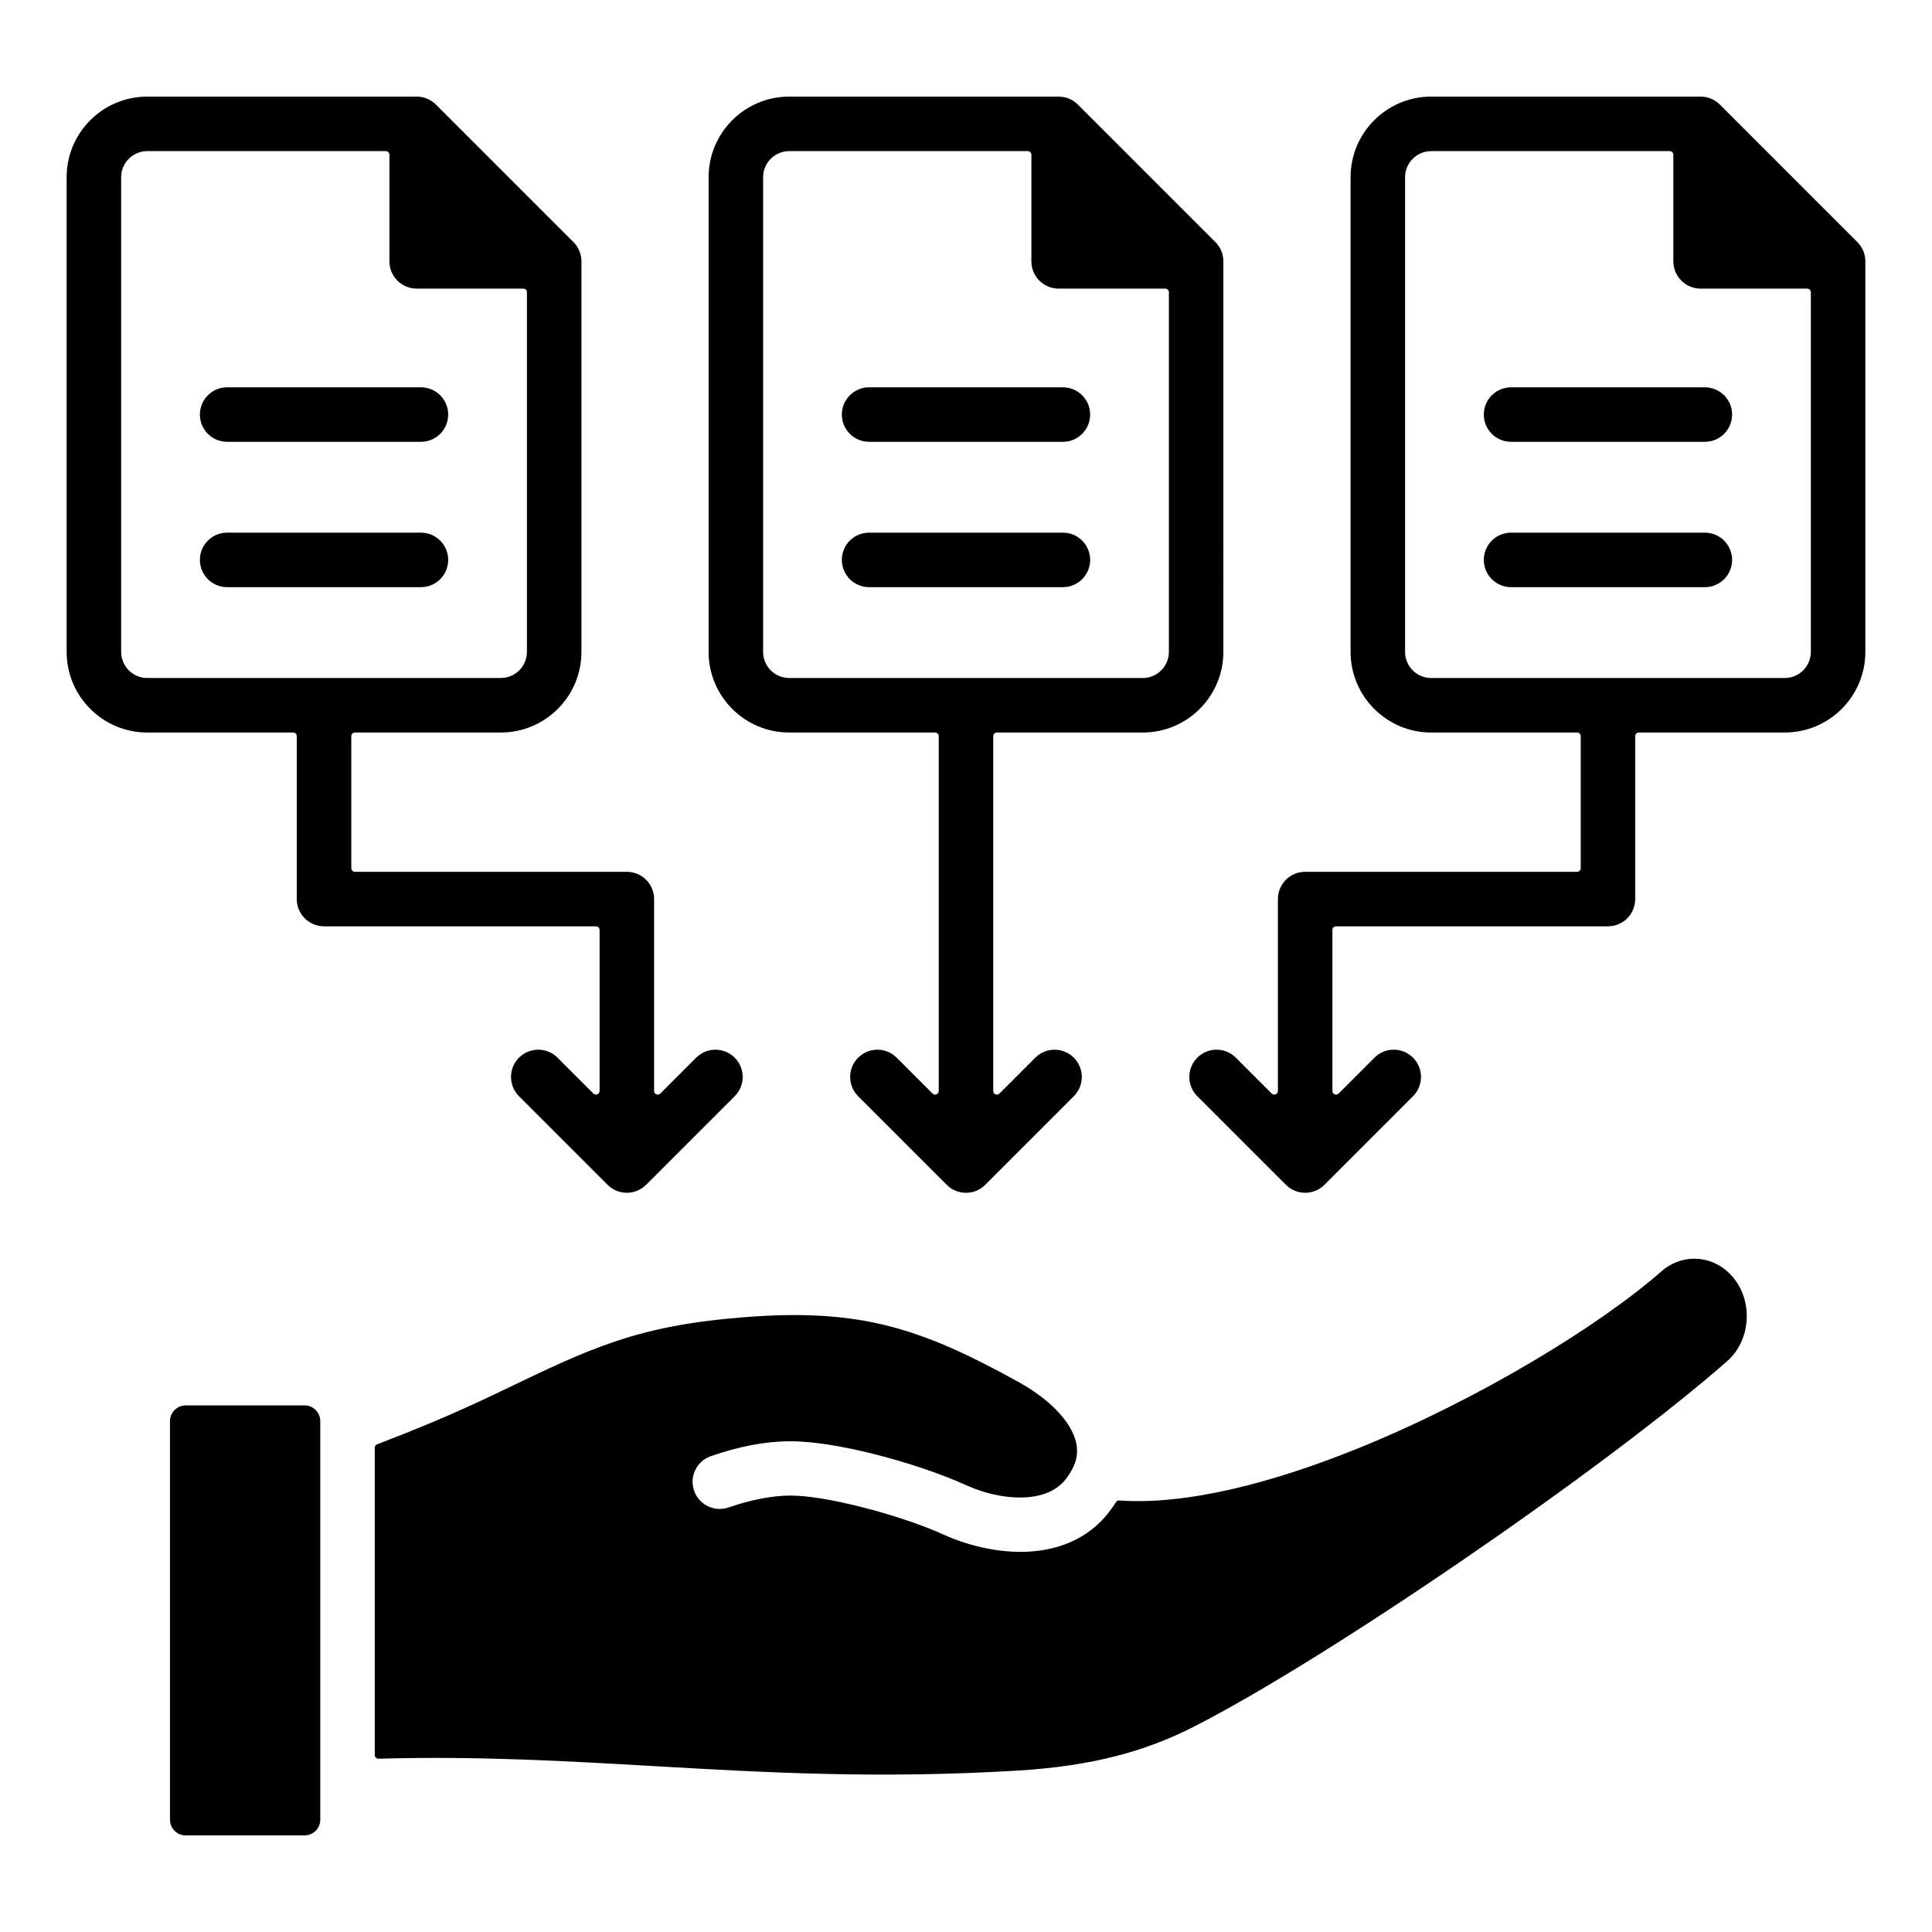
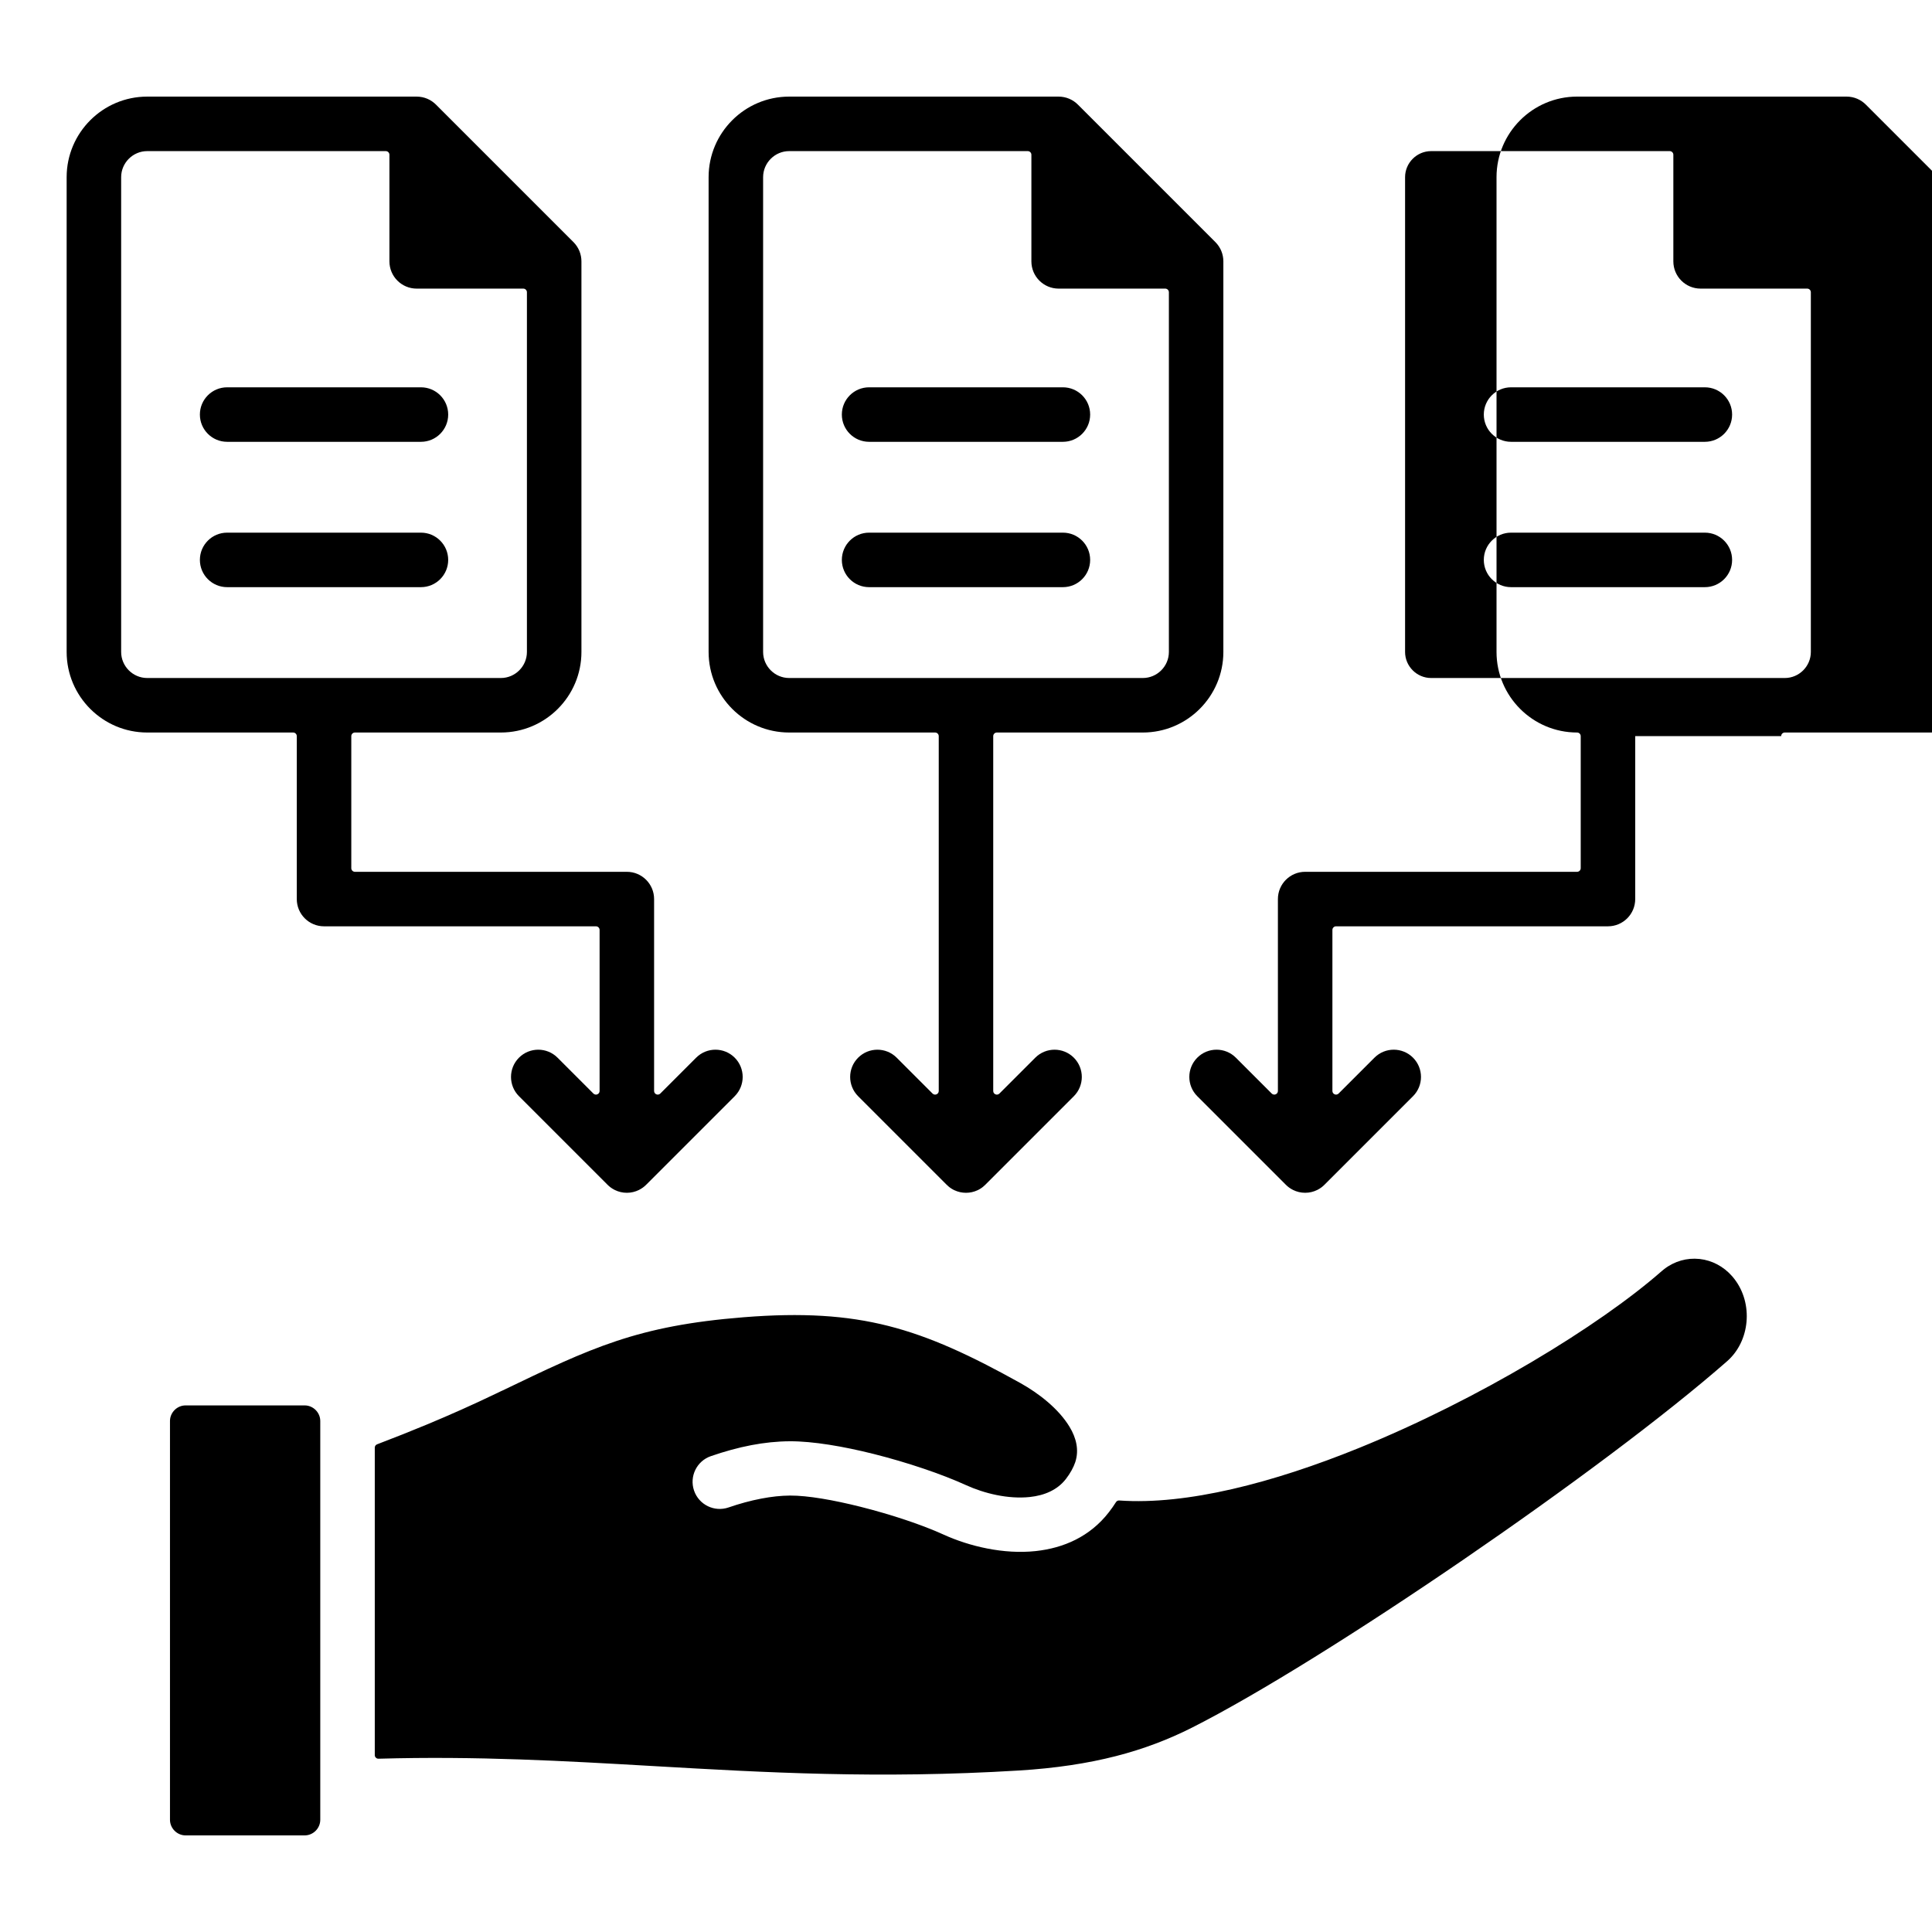
<svg xmlns="http://www.w3.org/2000/svg" id="Layer_1" enable-background="new 0 0 500 500" viewBox="0 0 500 500">
-   <path clip-rule="evenodd" d="m423.193 190.513v42.162c0 3.895-3.158 7.053-7.053 7.053h-70.374c-.518 0-.94.422-.94.94v41.673c0 .388.221.72.58.869.359.148.75.071 1.025-.204l9.281-9.281c2.754-2.754 7.22-2.754 9.974 0s2.754 7.22 0 9.974l-22.881 22.881c-.265.27-.552.519-.857.743-.34.247-.678.453-1.053.641-.941.466-2.001.728-3.122.728s-2.181-.262-3.122-.728c-.375-.188-.714-.395-1.053-.641-.305-.225-.592-.474-.857-.743l-22.88-22.881c-2.754-2.754-2.754-7.22 0-9.974s7.22-2.754 9.974 0l9.281 9.281c.275.275.666.352 1.025.204s.58-.48.58-.868v-49.666c0-3.895 3.158-7.053 7.053-7.053h70.374c.518 0 .94-.422.94-.94v-34.169c0-.518-.422-.94-.94-.94h-37.77c-5.746 0-10.96-2.34-14.734-6.115s-6.115-8.988-6.115-14.734v-122.875c0-5.746 2.34-10.96 6.115-14.735 3.774-3.774 8.988-6.115 14.734-6.115h69.738c1.971 0 3.753.809 5.032 2.112l35.539 35.539c1.377 1.377 2.065 3.182 2.065 4.987l.001 101.086c0 5.746-2.341 10.96-6.115 14.734-3.775 3.775-8.989 6.115-14.735 6.115h-37.77c-.518 0-.94.422-.94.94zm-326.201 184.151v79.55c0 .264.096.491.285.674.189.184.419.273.682.266 25.502-.723 48.144.581 71.233 1.91 28.738 1.655 58.178 3.35 94.417 1.147 9.602-.584 17.875-1.854 25.219-3.738 7.246-1.859 13.692-4.347 19.711-7.388 17.064-8.62 43.683-25.3 70.115-43.4 26.291-18.003 52.253-37.31 68.325-51.406 2.965-2.6 4.665-6.302 5.016-10.172.353-3.897-.668-7.92-3.15-11.128-.2-.259-.391-.491-.57-.695-2.278-2.597-5.27-4.103-8.356-4.453-.008-.001-.014-.001-.022-.002l-.145-.013c-3.122-.319-6.359.536-9.067 2.631-.242.187-.463.368-.66.541-16.221 14.227-47.375 33.197-78.383 45.775-22.148 8.984-44.505 14.795-61.973 13.564-.354-.025-.671.135-.861.436-.536.849-1.139 1.709-1.811 2.579-4.893 6.331-11.718 9.299-18.967 10.077-8.27.888-17.151-1.217-23.894-4.293-5.393-2.46-13.419-5.156-21.424-7.167-6.952-1.746-13.665-2.929-18.245-2.906-2.357.012-4.847.291-7.41.779-2.874.547-5.726 1.338-8.506 2.297-3.667 1.263-7.664-.686-8.926-4.353-1.263-3.667.686-7.664 4.353-8.926 3.492-1.205 7.015-2.187 10.489-2.849 3.279-.625 6.609-.983 9.945-.999 5.909-.03 13.83 1.31 21.716 3.291 8.694 2.184 17.631 5.212 23.849 8.049 4.778 2.18 10.963 3.682 16.566 3.081 3.703-.397 7.088-1.783 9.325-4.677.567-.734 1.057-1.484 1.475-2.244.404-.735.708-1.421.921-2.058.01-.03.02-.059.03-.088.003-.007.005-.014.007-.021.998-3.115.22-6.224-1.5-9.069-2.817-4.659-7.91-8.646-12.753-11.342-12.793-7.12-23.25-12.007-34.164-14.773-10.818-2.741-22.345-3.448-37.42-2.248-27.567 2.195-39.351 7.866-62.6 19.054l-.005-.011-1.463.704c-6.037 2.904-11.969 5.542-17.819 7.977-4.163 1.733-8.503 3.452-12.979 5.159-.373.141-.606.48-.606.878zm-14.107 96.293v-103.198c0-1.104-.457-2.114-1.193-2.849-.736-.736-1.745-1.193-2.849-1.193h-30.81c-1.104 0-2.114.457-2.849 1.193-.736.736-1.193 1.745-1.193 2.849v103.198c0 1.104.457 2.113 1.193 2.849s1.745 1.193 2.849 1.193h30.811c1.104 0 2.114-.457 2.849-1.193.736-.735 1.192-1.744 1.192-2.849zm142.037-356.616c-3.895 0-7.053-3.158-7.053-7.053s3.158-7.053 7.053-7.053h50.156c3.895 0 7.053 3.158 7.053 7.053s-3.158 7.053-7.053 7.053zm166.14 37.615h50.155c3.895 0 7.053-3.158 7.053-7.053s-3.158-7.053-7.053-7.053h-50.155c-3.895 0-7.053 3.158-7.053 7.053s3.158 7.053 7.053 7.053zm0-37.615h50.155c3.895 0 7.053-3.158 7.053-7.053s-3.158-7.053-7.053-7.053h-50.155c-3.895 0-7.053 3.158-7.053 7.053 0 3.894 3.158 7.053 7.053 7.053zm-332.279 37.615c-3.895 0-7.053-3.158-7.053-7.053s3.158-7.053 7.053-7.053h50.156c3.895 0 7.053 3.158 7.053 7.053s-3.158 7.053-7.053 7.053zm0-37.615c-3.895 0-7.053-3.158-7.053-7.053s3.158-7.053 7.053-7.053h50.156c3.895 0 7.053 3.158 7.053 7.053s-3.158 7.053-7.053 7.053zm166.139 37.615c-3.895 0-7.053-3.158-7.053-7.053s3.158-7.053 7.053-7.053h50.156c3.895 0 7.053 3.158 7.053 7.053s-3.158 7.053-7.053 7.053zm242.783-77.264h-27.591c-3.895 0-7.053-3.158-7.053-7.053v-27.591c0-.518-.422-.94-.94-.94h-61.745c-1.852 0-3.537.759-4.761 1.982-1.223 1.223-1.982 2.908-1.982 4.761v122.874c0 1.852.759 3.537 1.982 4.761 1.223 1.223 2.908 1.982 4.761 1.982h45.763 45.763c1.853 0 3.538-.759 4.761-1.982s1.982-2.908 1.982-4.761v-93.093c.001-.518-.422-.94-.94-.94zm-429.608-49.691c-5.746 0-10.96 2.341-14.734 6.115-3.775 3.775-6.115 8.989-6.115 14.735v122.874c0 5.746 2.34 10.96 6.115 14.734s8.988 6.115 14.734 6.115h37.77c.518 0 .94.422.94.94v42.162c0 3.895 3.158 7.053 7.053 7.053h70.374c.518 0 .94.422.94.94v41.673c0 .388-.222.72-.58.869-.359.148-.75.071-1.025-.204l-9.281-9.281c-2.754-2.754-7.22-2.754-9.974 0s-2.754 7.22 0 9.974l22.881 22.881c.265.27.552.519.857.743.34.246.678.453 1.053.641.941.466 2.001.728 3.122.728s2.181-.262 3.122-.728c.375-.188.713-.395 1.053-.641.305-.225.592-.473.857-.743l22.881-22.881c2.754-2.754 2.754-7.22 0-9.974s-7.22-2.754-9.974 0l-9.281 9.281c-.275.275-.666.352-1.025.204-.359-.149-.58-.48-.58-.869v-49.666c0-3.895-3.158-7.053-7.053-7.053h-70.373c-.518 0-.94-.422-.94-.94v-34.169c0-.518.422-.94.94-.94h37.77c5.746 0 10.96-2.34 14.735-6.115 3.774-3.774 6.115-8.988 6.115-14.734l-.001-101.086c0-1.805-.689-3.61-2.065-4.987l-35.539-35.539c-1.28-1.303-3.062-2.112-5.032-2.112h-69.74zm61.745 14.106h-61.745c-1.852 0-3.537.759-4.761 1.982-1.223 1.223-1.982 2.908-1.982 4.761v122.874c0 1.852.759 3.537 1.982 4.761 1.223 1.223 2.909 1.982 4.761 1.982h45.763 45.763c1.853 0 3.538-.759 4.761-1.982s1.982-2.908 1.982-4.761v-93.092c0-.518-.422-.94-.94-.94h-27.591c-3.895 0-7.053-3.158-7.053-7.053v-27.591c0-.518-.422-.941-.94-.941zm104.394-14.106c-5.746 0-10.96 2.341-14.734 6.115-3.775 3.775-6.115 8.989-6.115 14.735v122.874c0 5.746 2.34 10.96 6.115 14.734 3.775 3.775 8.988 6.115 14.734 6.115h37.77c.518 0 .94.422.94.94v91.829c0 .388-.221.72-.58.869-.359.148-.75.071-1.025-.204l-9.281-9.281c-2.754-2.754-7.22-2.754-9.974 0s-2.754 7.22 0 9.974l22.89 22.89c.179.181.367.353.565.514l.03.024.101.08.054.042.076.057.078.057.058.042.082.057.062.042.078.052.075.048.061.038.078.048c.004.003.008.005.012.007l.063.037.086.049.057.032.091.05.059.031c.005.002.008.005.013.007l.092.047.033.017c.005.002.009.004.014.007l.115.055c.005.002.009.004.014.006l.013.006c.901.417 1.904.651 2.962.651s2.061-.233 2.962-.651l.013-.006c.005-.002.009-.004.014-.006l.115-.055c.005-.002.009-.004.013-.006l.033-.017.092-.047c.005-.002.009-.005.013-.007l.059-.031.091-.05.057-.032.086-.049.063-.037c.004-.002.008-.005.012-.007l.078-.048.06-.038.075-.048.078-.052.062-.042.082-.057.058-.042.078-.057.076-.057.054-.042.101-.08.03-.024c.197-.161.386-.333.565-.514l22.89-22.89c2.754-2.754 2.754-7.22 0-9.974s-7.22-2.754-9.974 0l-9.281 9.281c-.275.275-.666.352-1.025.204-.359-.149-.58-.48-.58-.869v-91.829c0-.518.422-.94.94-.94h37.77c5.746 0 10.96-2.34 14.734-6.115 3.774-3.774 6.115-8.988 6.115-14.734l-.001-101.086c0-1.805-.689-3.61-2.065-4.987l-35.539-35.539c-1.28-1.303-3.062-2.112-5.032-2.112h-69.734zm61.745 14.106h-61.745c-1.852 0-3.537.759-4.761 1.982-1.223 1.223-1.982 2.908-1.982 4.761v122.874c0 1.852.759 3.537 1.982 4.761 1.223 1.223 2.909 1.982 4.761 1.982h45.764 45.763c1.852 0 3.537-.759 4.761-1.982 1.223-1.223 1.982-2.908 1.982-4.761v-93.092c0-.518-.422-.94-.94-.94h-27.591c-3.895 0-7.053-3.158-7.053-7.053v-27.591c-.001-.518-.423-.941-.941-.941z" fill-rule="evenodd" />
+   <path clip-rule="evenodd" d="m423.193 190.513v42.162c0 3.895-3.158 7.053-7.053 7.053h-70.374c-.518 0-.94.422-.94.94v41.673c0 .388.221.72.58.869.359.148.75.071 1.025-.204l9.281-9.281c2.754-2.754 7.22-2.754 9.974 0s2.754 7.22 0 9.974l-22.881 22.881c-.265.27-.552.519-.857.743-.34.247-.678.453-1.053.641-.941.466-2.001.728-3.122.728s-2.181-.262-3.122-.728c-.375-.188-.714-.395-1.053-.641-.305-.225-.592-.474-.857-.743l-22.88-22.881c-2.754-2.754-2.754-7.22 0-9.974s7.22-2.754 9.974 0l9.281 9.281c.275.275.666.352 1.025.204s.58-.48.58-.868v-49.666c0-3.895 3.158-7.053 7.053-7.053h70.374c.518 0 .94-.422.94-.94v-34.169c0-.518-.422-.94-.94-.94c-5.746 0-10.96-2.34-14.734-6.115s-6.115-8.988-6.115-14.734v-122.875c0-5.746 2.34-10.96 6.115-14.735 3.774-3.774 8.988-6.115 14.734-6.115h69.738c1.971 0 3.753.809 5.032 2.112l35.539 35.539c1.377 1.377 2.065 3.182 2.065 4.987l.001 101.086c0 5.746-2.341 10.96-6.115 14.734-3.775 3.775-8.989 6.115-14.735 6.115h-37.77c-.518 0-.94.422-.94.94zm-326.201 184.151v79.55c0 .264.096.491.285.674.189.184.419.273.682.266 25.502-.723 48.144.581 71.233 1.91 28.738 1.655 58.178 3.35 94.417 1.147 9.602-.584 17.875-1.854 25.219-3.738 7.246-1.859 13.692-4.347 19.711-7.388 17.064-8.62 43.683-25.3 70.115-43.4 26.291-18.003 52.253-37.31 68.325-51.406 2.965-2.6 4.665-6.302 5.016-10.172.353-3.897-.668-7.92-3.15-11.128-.2-.259-.391-.491-.57-.695-2.278-2.597-5.27-4.103-8.356-4.453-.008-.001-.014-.001-.022-.002l-.145-.013c-3.122-.319-6.359.536-9.067 2.631-.242.187-.463.368-.66.541-16.221 14.227-47.375 33.197-78.383 45.775-22.148 8.984-44.505 14.795-61.973 13.564-.354-.025-.671.135-.861.436-.536.849-1.139 1.709-1.811 2.579-4.893 6.331-11.718 9.299-18.967 10.077-8.27.888-17.151-1.217-23.894-4.293-5.393-2.46-13.419-5.156-21.424-7.167-6.952-1.746-13.665-2.929-18.245-2.906-2.357.012-4.847.291-7.41.779-2.874.547-5.726 1.338-8.506 2.297-3.667 1.263-7.664-.686-8.926-4.353-1.263-3.667.686-7.664 4.353-8.926 3.492-1.205 7.015-2.187 10.489-2.849 3.279-.625 6.609-.983 9.945-.999 5.909-.03 13.83 1.31 21.716 3.291 8.694 2.184 17.631 5.212 23.849 8.049 4.778 2.18 10.963 3.682 16.566 3.081 3.703-.397 7.088-1.783 9.325-4.677.567-.734 1.057-1.484 1.475-2.244.404-.735.708-1.421.921-2.058.01-.03.02-.059.03-.088.003-.007.005-.014.007-.021.998-3.115.22-6.224-1.5-9.069-2.817-4.659-7.91-8.646-12.753-11.342-12.793-7.12-23.25-12.007-34.164-14.773-10.818-2.741-22.345-3.448-37.42-2.248-27.567 2.195-39.351 7.866-62.6 19.054l-.005-.011-1.463.704c-6.037 2.904-11.969 5.542-17.819 7.977-4.163 1.733-8.503 3.452-12.979 5.159-.373.141-.606.48-.606.878zm-14.107 96.293v-103.198c0-1.104-.457-2.114-1.193-2.849-.736-.736-1.745-1.193-2.849-1.193h-30.81c-1.104 0-2.114.457-2.849 1.193-.736.736-1.193 1.745-1.193 2.849v103.198c0 1.104.457 2.113 1.193 2.849s1.745 1.193 2.849 1.193h30.811c1.104 0 2.114-.457 2.849-1.193.736-.735 1.192-1.744 1.192-2.849zm142.037-356.616c-3.895 0-7.053-3.158-7.053-7.053s3.158-7.053 7.053-7.053h50.156c3.895 0 7.053 3.158 7.053 7.053s-3.158 7.053-7.053 7.053zm166.14 37.615h50.155c3.895 0 7.053-3.158 7.053-7.053s-3.158-7.053-7.053-7.053h-50.155c-3.895 0-7.053 3.158-7.053 7.053s3.158 7.053 7.053 7.053zm0-37.615h50.155c3.895 0 7.053-3.158 7.053-7.053s-3.158-7.053-7.053-7.053h-50.155c-3.895 0-7.053 3.158-7.053 7.053 0 3.894 3.158 7.053 7.053 7.053zm-332.279 37.615c-3.895 0-7.053-3.158-7.053-7.053s3.158-7.053 7.053-7.053h50.156c3.895 0 7.053 3.158 7.053 7.053s-3.158 7.053-7.053 7.053zm0-37.615c-3.895 0-7.053-3.158-7.053-7.053s3.158-7.053 7.053-7.053h50.156c3.895 0 7.053 3.158 7.053 7.053s-3.158 7.053-7.053 7.053zm166.139 37.615c-3.895 0-7.053-3.158-7.053-7.053s3.158-7.053 7.053-7.053h50.156c3.895 0 7.053 3.158 7.053 7.053s-3.158 7.053-7.053 7.053zm242.783-77.264h-27.591c-3.895 0-7.053-3.158-7.053-7.053v-27.591c0-.518-.422-.94-.94-.94h-61.745c-1.852 0-3.537.759-4.761 1.982-1.223 1.223-1.982 2.908-1.982 4.761v122.874c0 1.852.759 3.537 1.982 4.761 1.223 1.223 2.908 1.982 4.761 1.982h45.763 45.763c1.853 0 3.538-.759 4.761-1.982s1.982-2.908 1.982-4.761v-93.093c.001-.518-.422-.94-.94-.94zm-429.608-49.691c-5.746 0-10.96 2.341-14.734 6.115-3.775 3.775-6.115 8.989-6.115 14.735v122.874c0 5.746 2.34 10.96 6.115 14.734s8.988 6.115 14.734 6.115h37.77c.518 0 .94.422.94.94v42.162c0 3.895 3.158 7.053 7.053 7.053h70.374c.518 0 .94.422.94.94v41.673c0 .388-.222.72-.58.869-.359.148-.75.071-1.025-.204l-9.281-9.281c-2.754-2.754-7.22-2.754-9.974 0s-2.754 7.22 0 9.974l22.881 22.881c.265.27.552.519.857.743.34.246.678.453 1.053.641.941.466 2.001.728 3.122.728s2.181-.262 3.122-.728c.375-.188.713-.395 1.053-.641.305-.225.592-.473.857-.743l22.881-22.881c2.754-2.754 2.754-7.22 0-9.974s-7.22-2.754-9.974 0l-9.281 9.281c-.275.275-.666.352-1.025.204-.359-.149-.58-.48-.58-.869v-49.666c0-3.895-3.158-7.053-7.053-7.053h-70.373c-.518 0-.94-.422-.94-.94v-34.169c0-.518.422-.94.94-.94h37.77c5.746 0 10.96-2.34 14.735-6.115 3.774-3.774 6.115-8.988 6.115-14.734l-.001-101.086c0-1.805-.689-3.61-2.065-4.987l-35.539-35.539c-1.28-1.303-3.062-2.112-5.032-2.112h-69.74zm61.745 14.106h-61.745c-1.852 0-3.537.759-4.761 1.982-1.223 1.223-1.982 2.908-1.982 4.761v122.874c0 1.852.759 3.537 1.982 4.761 1.223 1.223 2.909 1.982 4.761 1.982h45.763 45.763c1.853 0 3.538-.759 4.761-1.982s1.982-2.908 1.982-4.761v-93.092c0-.518-.422-.94-.94-.94h-27.591c-3.895 0-7.053-3.158-7.053-7.053v-27.591c0-.518-.422-.941-.94-.941zm104.394-14.106c-5.746 0-10.96 2.341-14.734 6.115-3.775 3.775-6.115 8.989-6.115 14.735v122.874c0 5.746 2.34 10.96 6.115 14.734 3.775 3.775 8.988 6.115 14.734 6.115h37.77c.518 0 .94.422.94.94v91.829c0 .388-.221.72-.58.869-.359.148-.75.071-1.025-.204l-9.281-9.281c-2.754-2.754-7.22-2.754-9.974 0s-2.754 7.22 0 9.974l22.89 22.89c.179.181.367.353.565.514l.03.024.101.08.054.042.076.057.078.057.058.042.082.057.062.042.078.052.075.048.061.038.078.048c.004.003.008.005.012.007l.063.037.086.049.057.032.091.05.059.031c.005.002.008.005.013.007l.092.047.033.017c.005.002.009.004.014.007l.115.055c.005.002.009.004.014.006l.013.006c.901.417 1.904.651 2.962.651s2.061-.233 2.962-.651l.013-.006c.005-.002.009-.004.014-.006l.115-.055c.005-.002.009-.004.013-.006l.033-.017.092-.047c.005-.002.009-.005.013-.007l.059-.031.091-.05.057-.032.086-.049.063-.037c.004-.002.008-.005.012-.007l.078-.048.06-.038.075-.048.078-.052.062-.042.082-.057.058-.042.078-.057.076-.057.054-.042.101-.08.03-.024c.197-.161.386-.333.565-.514l22.89-22.89c2.754-2.754 2.754-7.22 0-9.974s-7.22-2.754-9.974 0l-9.281 9.281c-.275.275-.666.352-1.025.204-.359-.149-.58-.48-.58-.869v-91.829c0-.518.422-.94.94-.94h37.77c5.746 0 10.96-2.34 14.734-6.115 3.774-3.774 6.115-8.988 6.115-14.734l-.001-101.086c0-1.805-.689-3.61-2.065-4.987l-35.539-35.539c-1.28-1.303-3.062-2.112-5.032-2.112h-69.734zm61.745 14.106h-61.745c-1.852 0-3.537.759-4.761 1.982-1.223 1.223-1.982 2.908-1.982 4.761v122.874c0 1.852.759 3.537 1.982 4.761 1.223 1.223 2.909 1.982 4.761 1.982h45.764 45.763c1.852 0 3.537-.759 4.761-1.982 1.223-1.223 1.982-2.908 1.982-4.761v-93.092c0-.518-.422-.94-.94-.94h-27.591c-3.895 0-7.053-3.158-7.053-7.053v-27.591c-.001-.518-.423-.941-.941-.941z" fill-rule="evenodd" />
</svg>